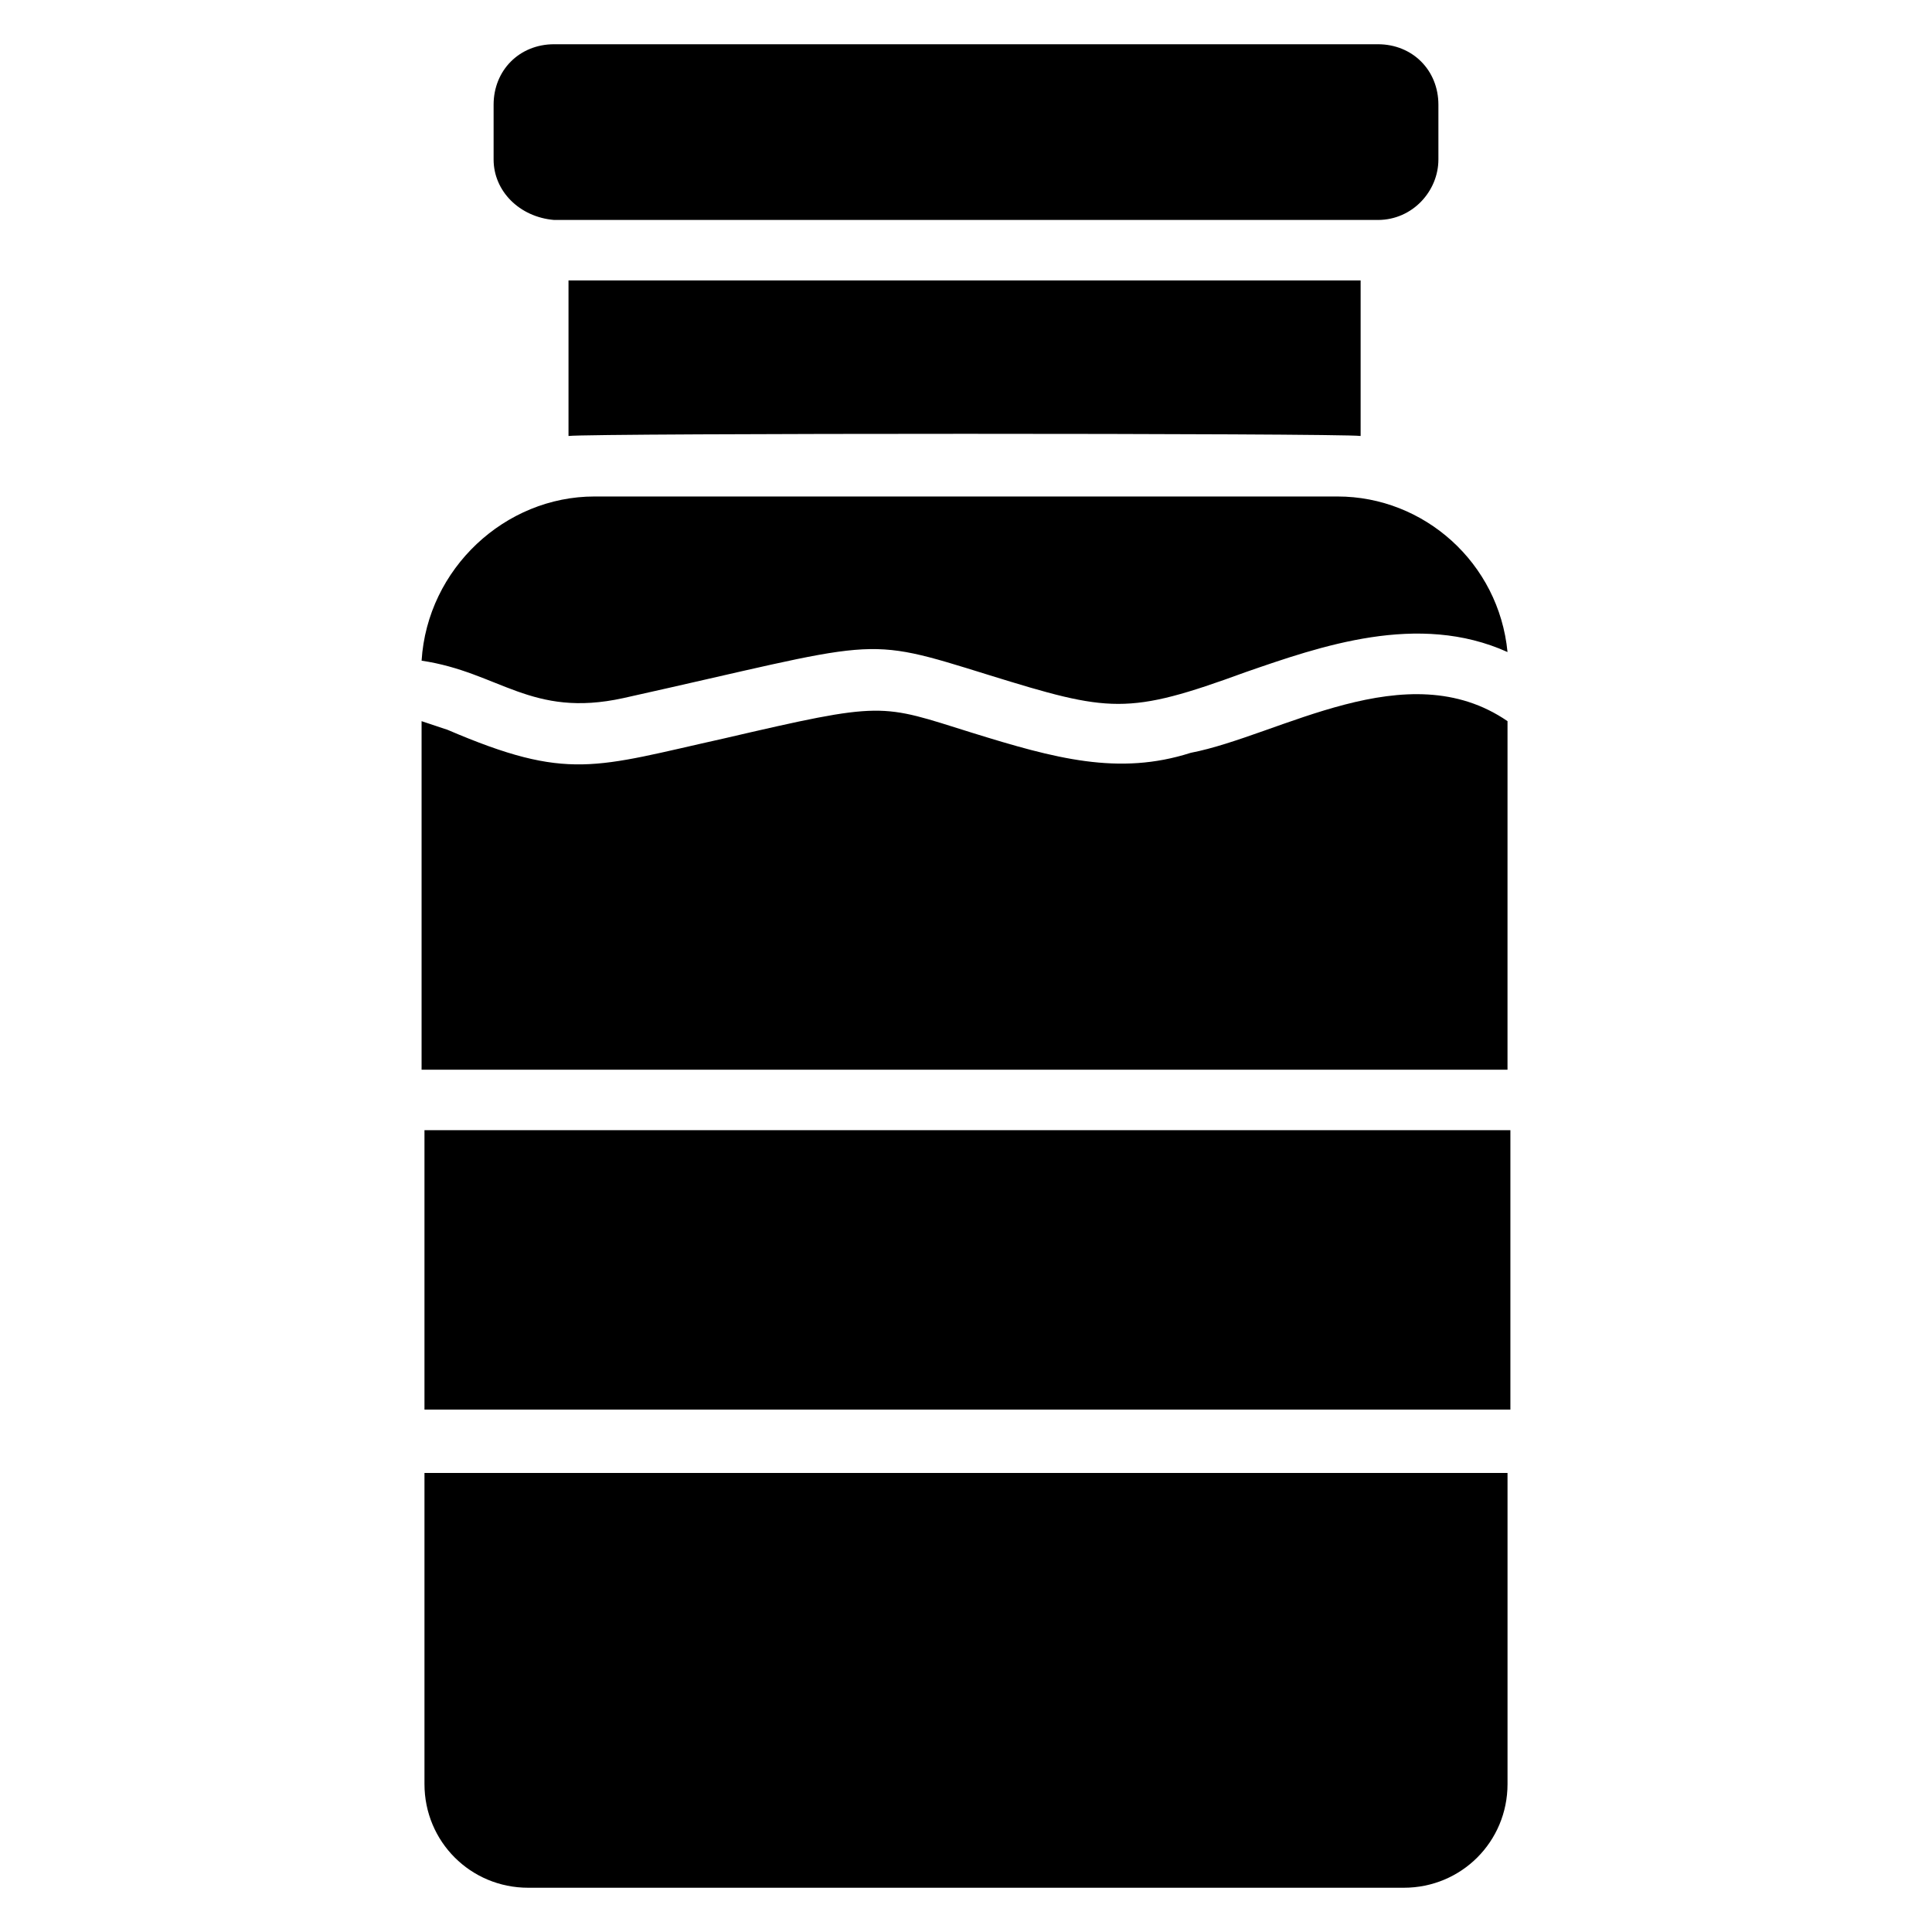
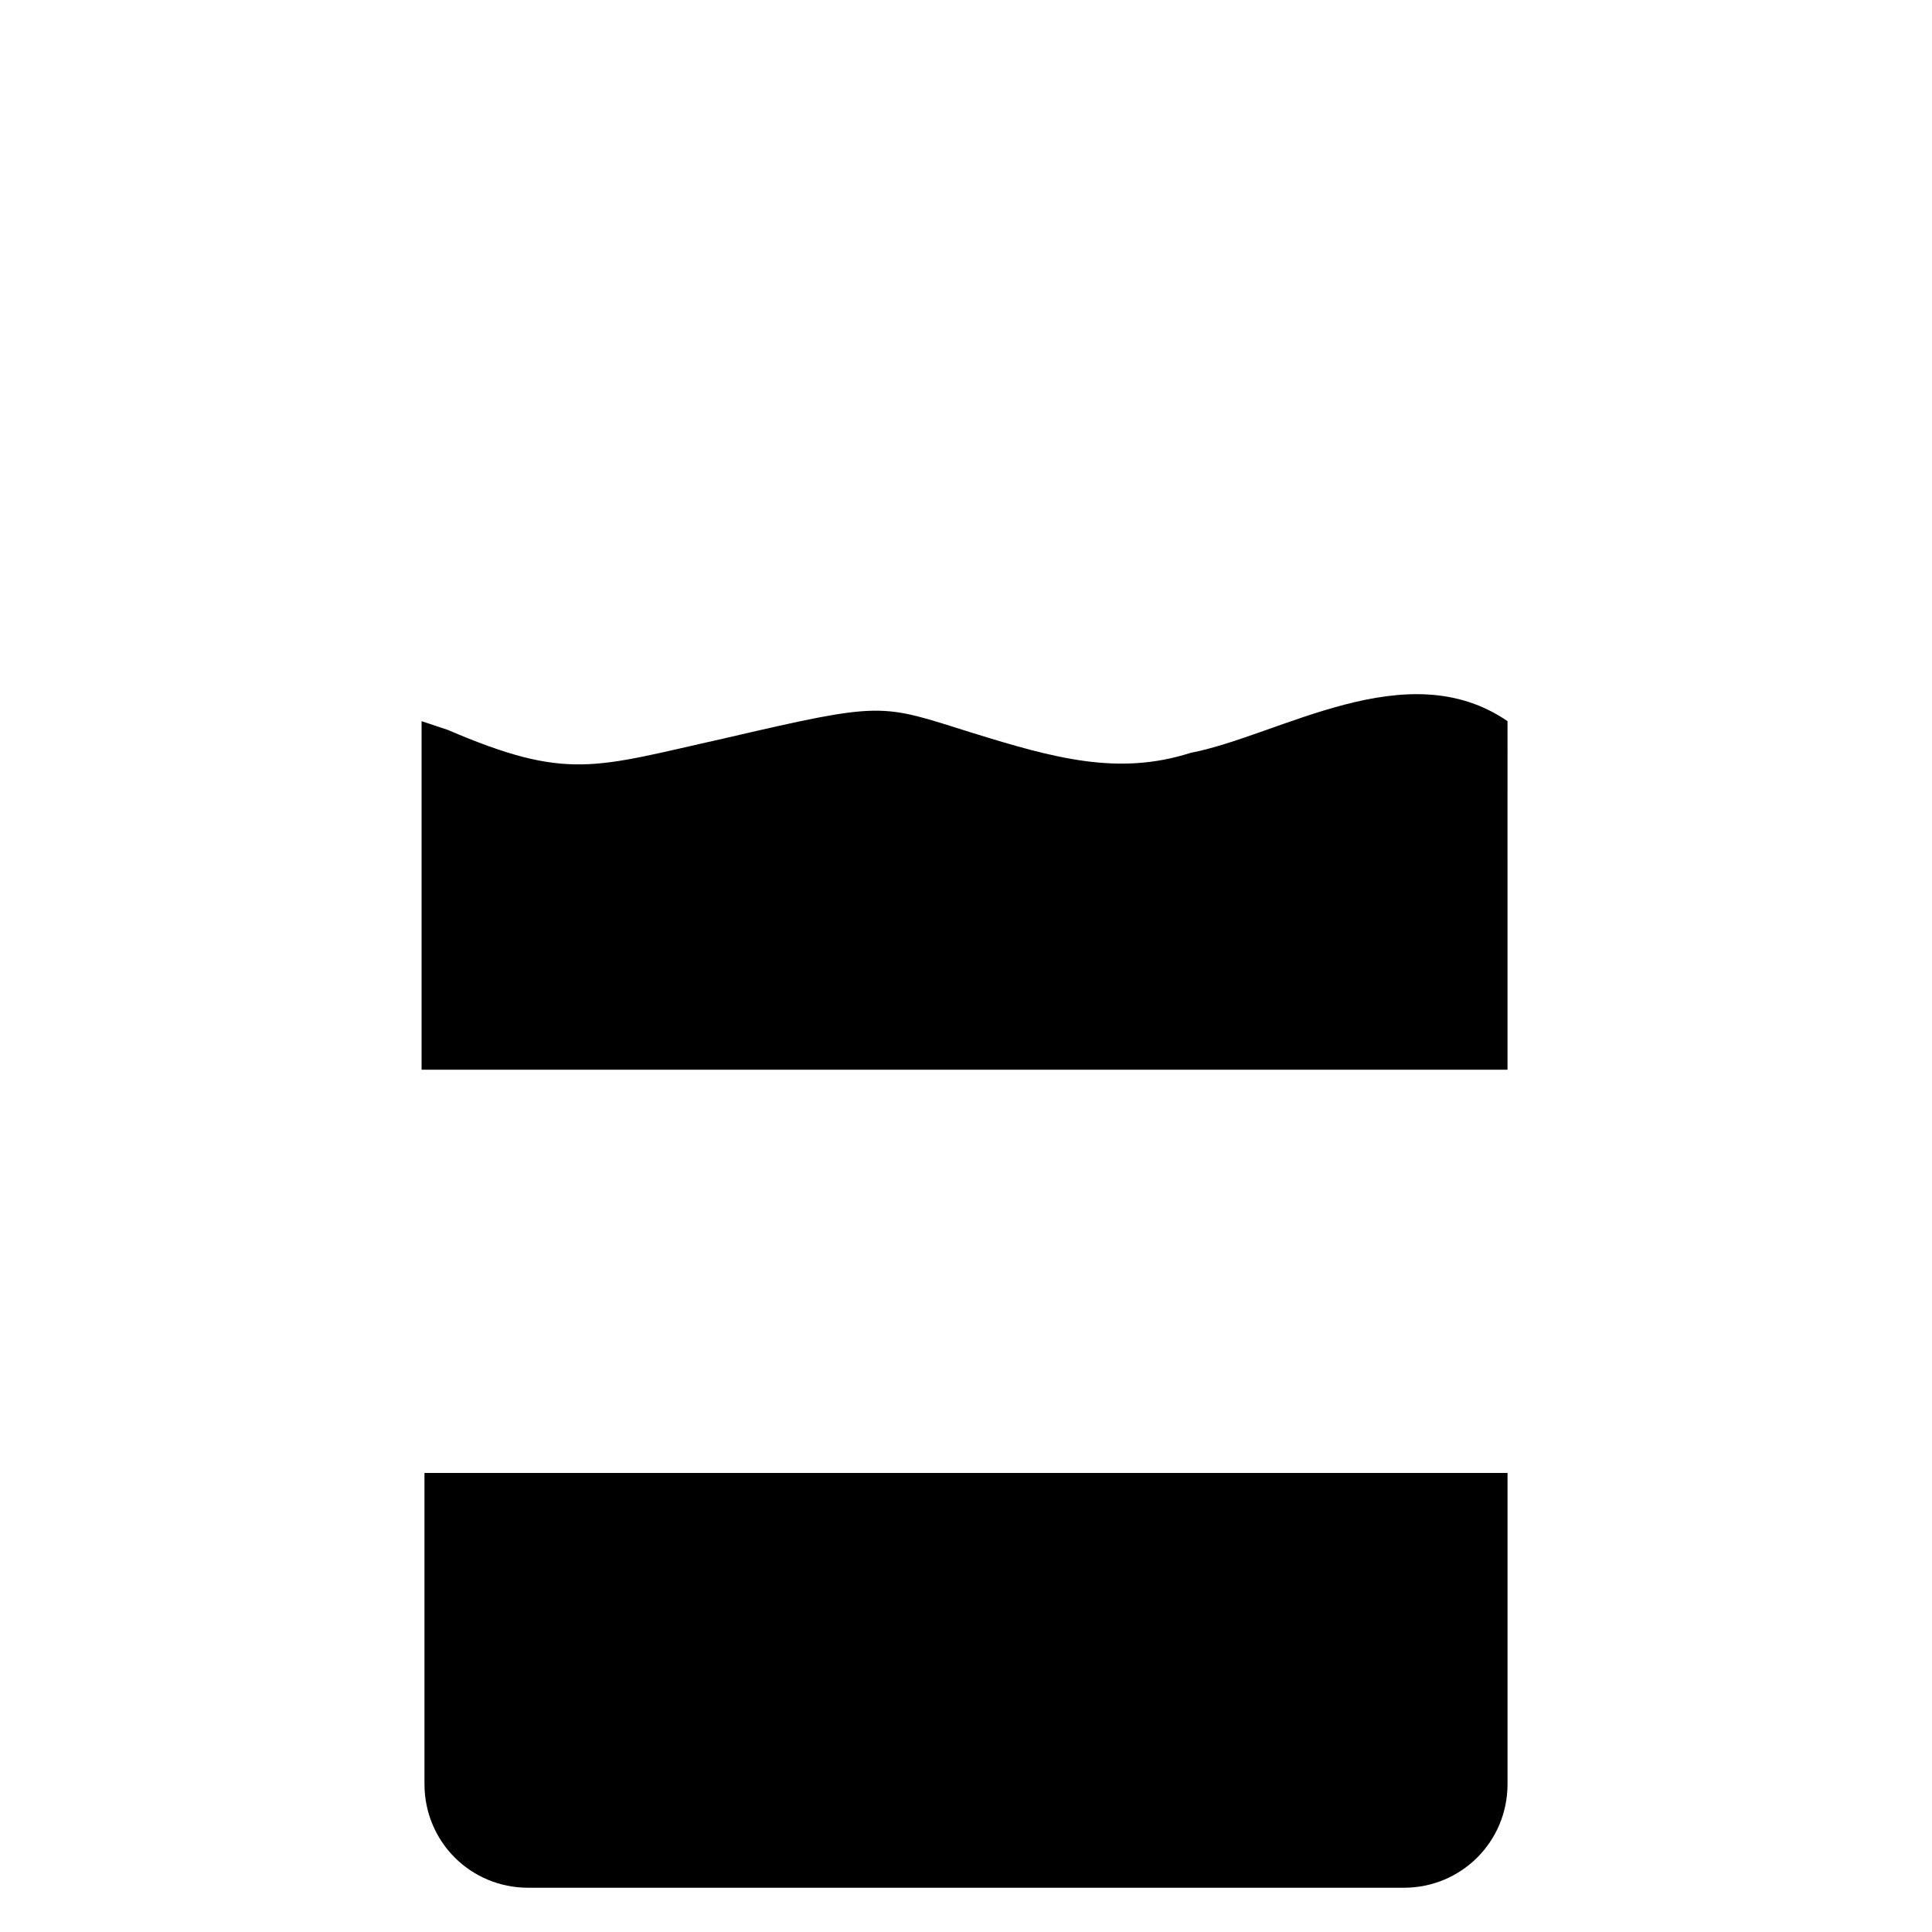
<svg xmlns="http://www.w3.org/2000/svg" fill="#000000" width="800px" height="800px" version="1.1" viewBox="144 144 512 512">
  <g>
-     <path d="m294.66 259.54v-41.223h209.92v41.223c-5.344-0.766-203.82-0.766-209.92 0z" />
-     <path d="m274.81 186.26v-14.504c0-9.16 6.871-16.031 16.031-16.031h218.32c9.16 0 16.031 6.871 16.031 16.031v14.504c0 8.398-6.871 16.031-16.031 16.031h-218.32c-9.16-0.766-16.031-7.637-16.031-16.031z" />
-     <path d="m256.49 443.51h287.78v74.043h-287.78z" />
    <path d="m459.54 343.51c-19.082 6.106-35.879 1.527-58.016-5.344-24.426-7.633-22.902-8.398-65.648 1.527-34.352 7.633-41.223 11.449-73.281-2.289-2.289-0.762-4.582-1.527-6.871-2.289v92.363h287.78l0.004-92.367c-26.719-18.32-60.305 3.816-83.969 8.398z" />
-     <path d="m309.16 329.01c68.703-15.266 62.594-16.793 96.945-6.106 32.062 9.922 36.641 10.688 67.938-0.762 19.848-6.871 45.801-16.031 69.465-5.344-2.289-23.664-22.137-41.223-45.039-41.223h-196.94c-23.664 0-44.273 19.082-45.801 43.512 20.609 3.051 29.008 15.266 53.434 9.922z" />
    <path d="m256.49 534.35v82.441c0 15.266 12.215 27.48 27.48 27.48h232.06c15.266 0 27.48-12.215 27.48-27.48v-82.441z" />
  </g>
</svg>